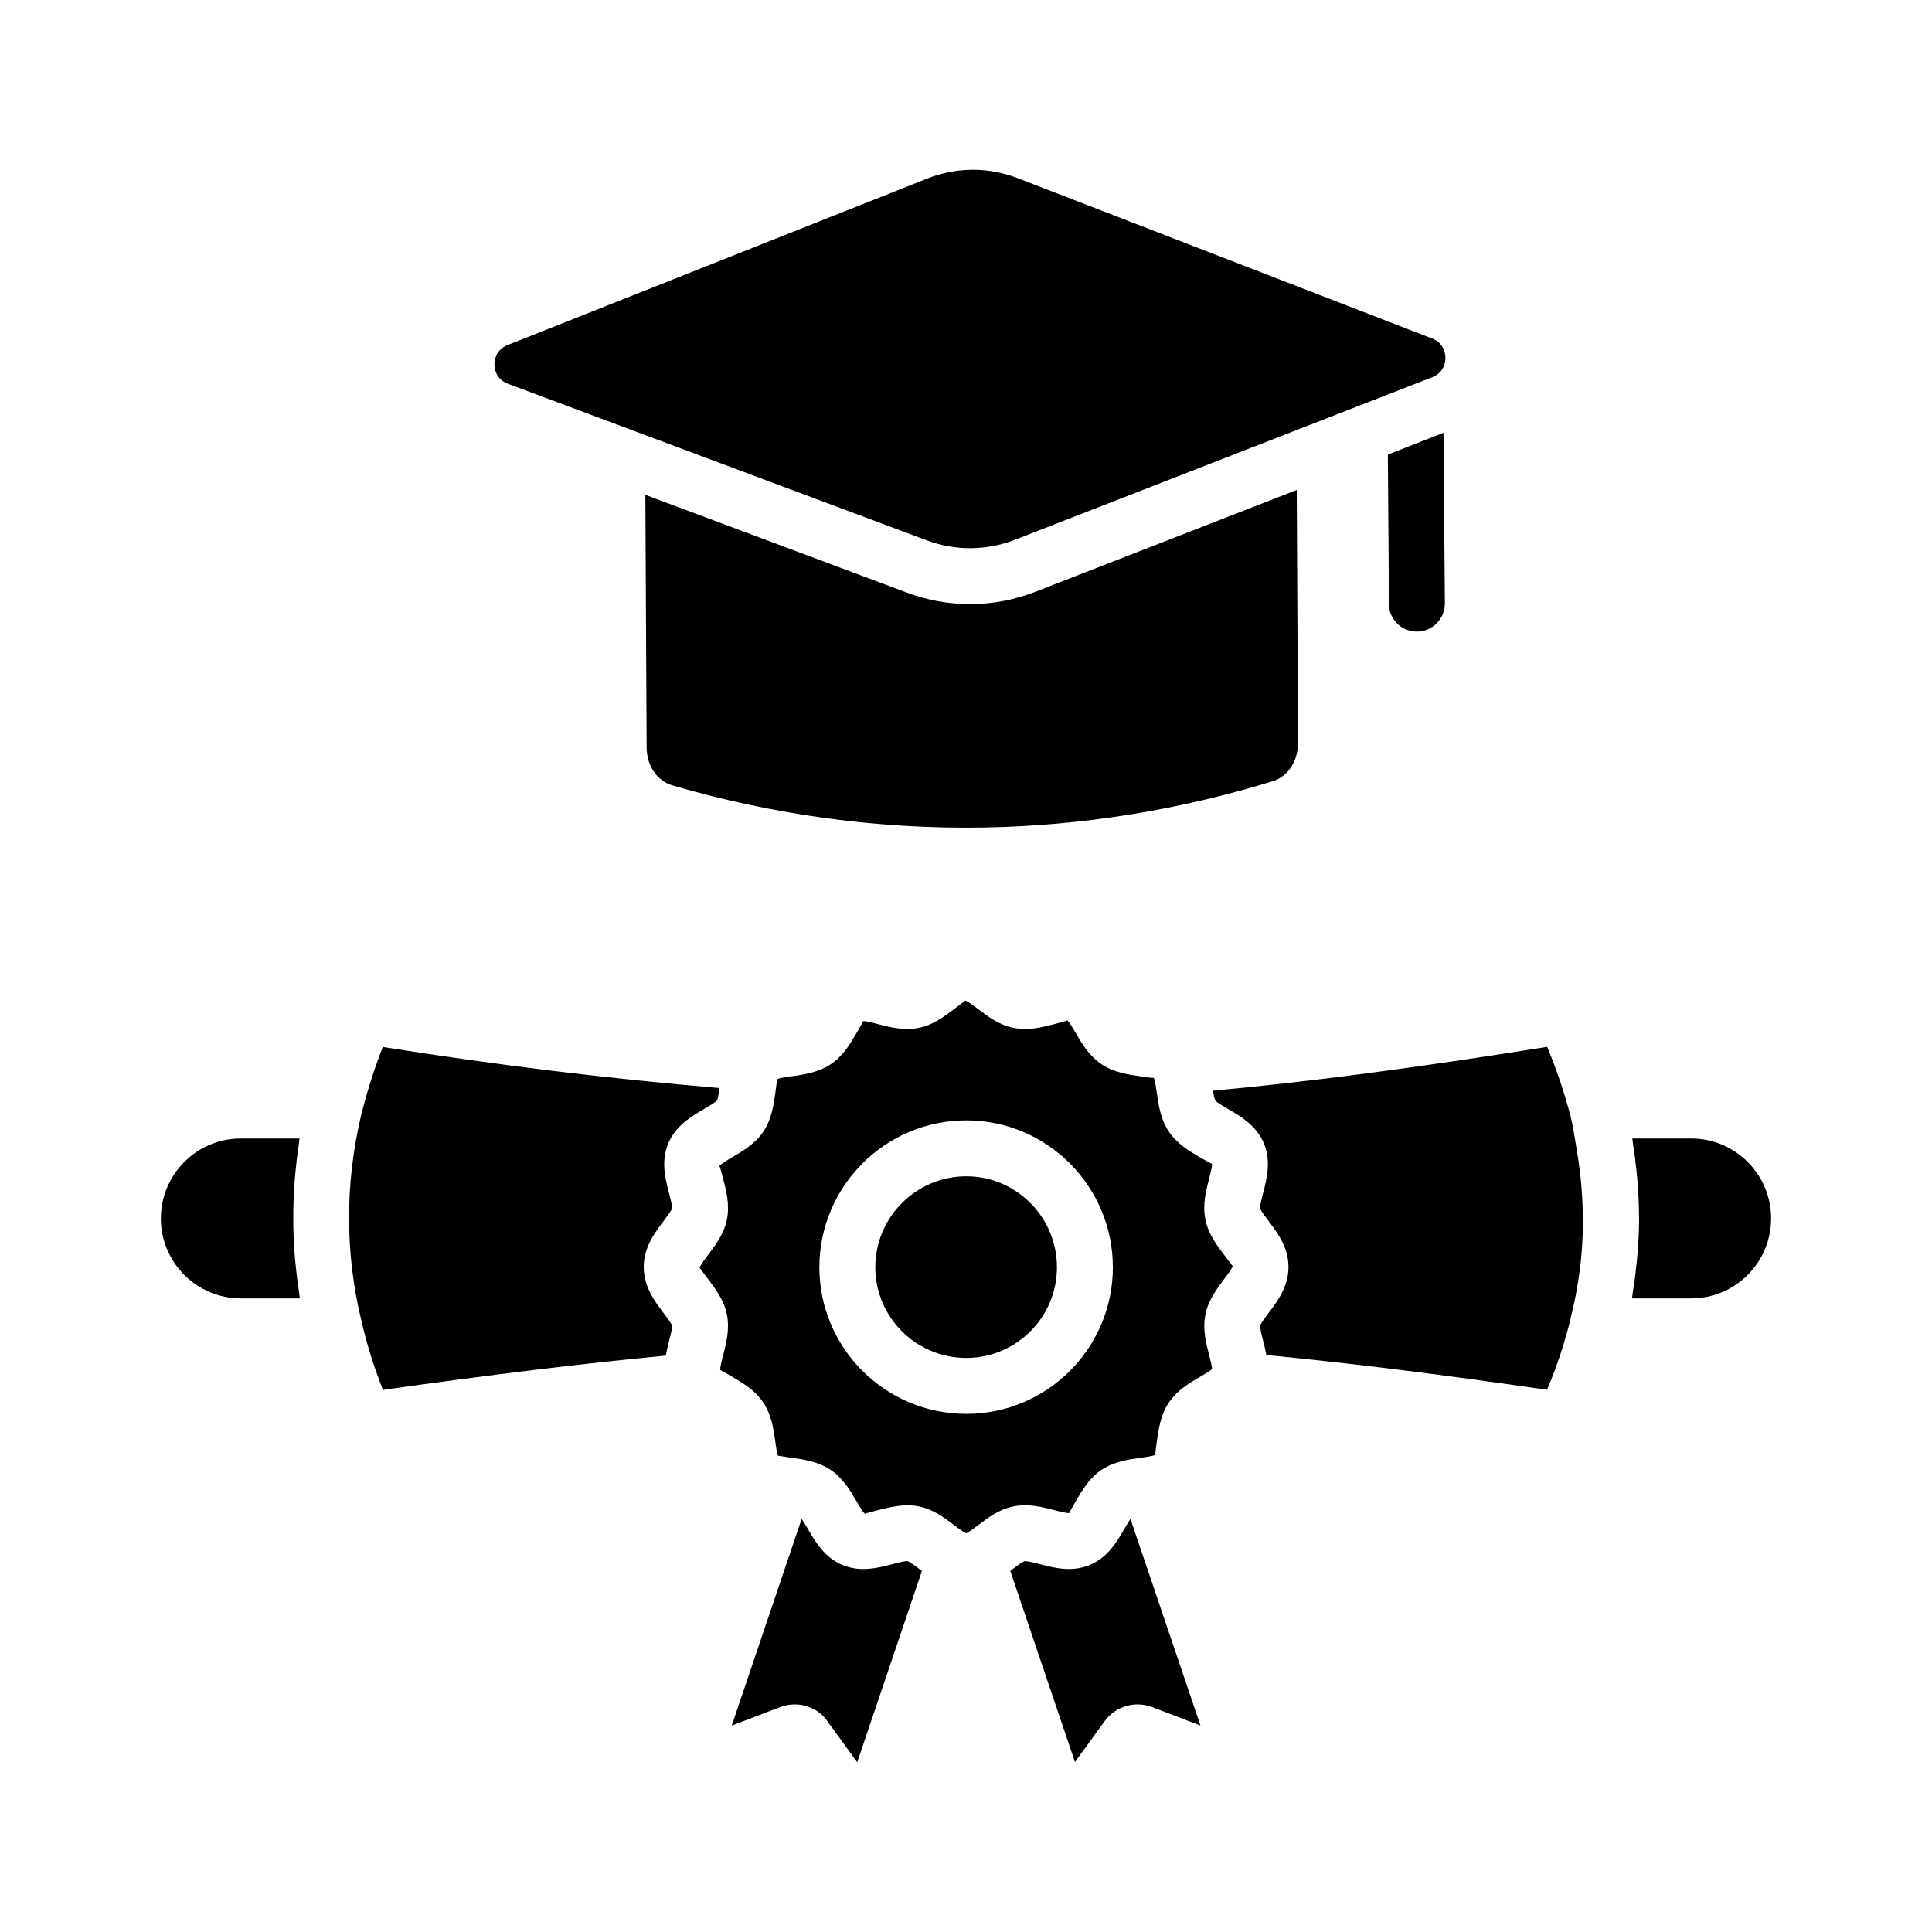
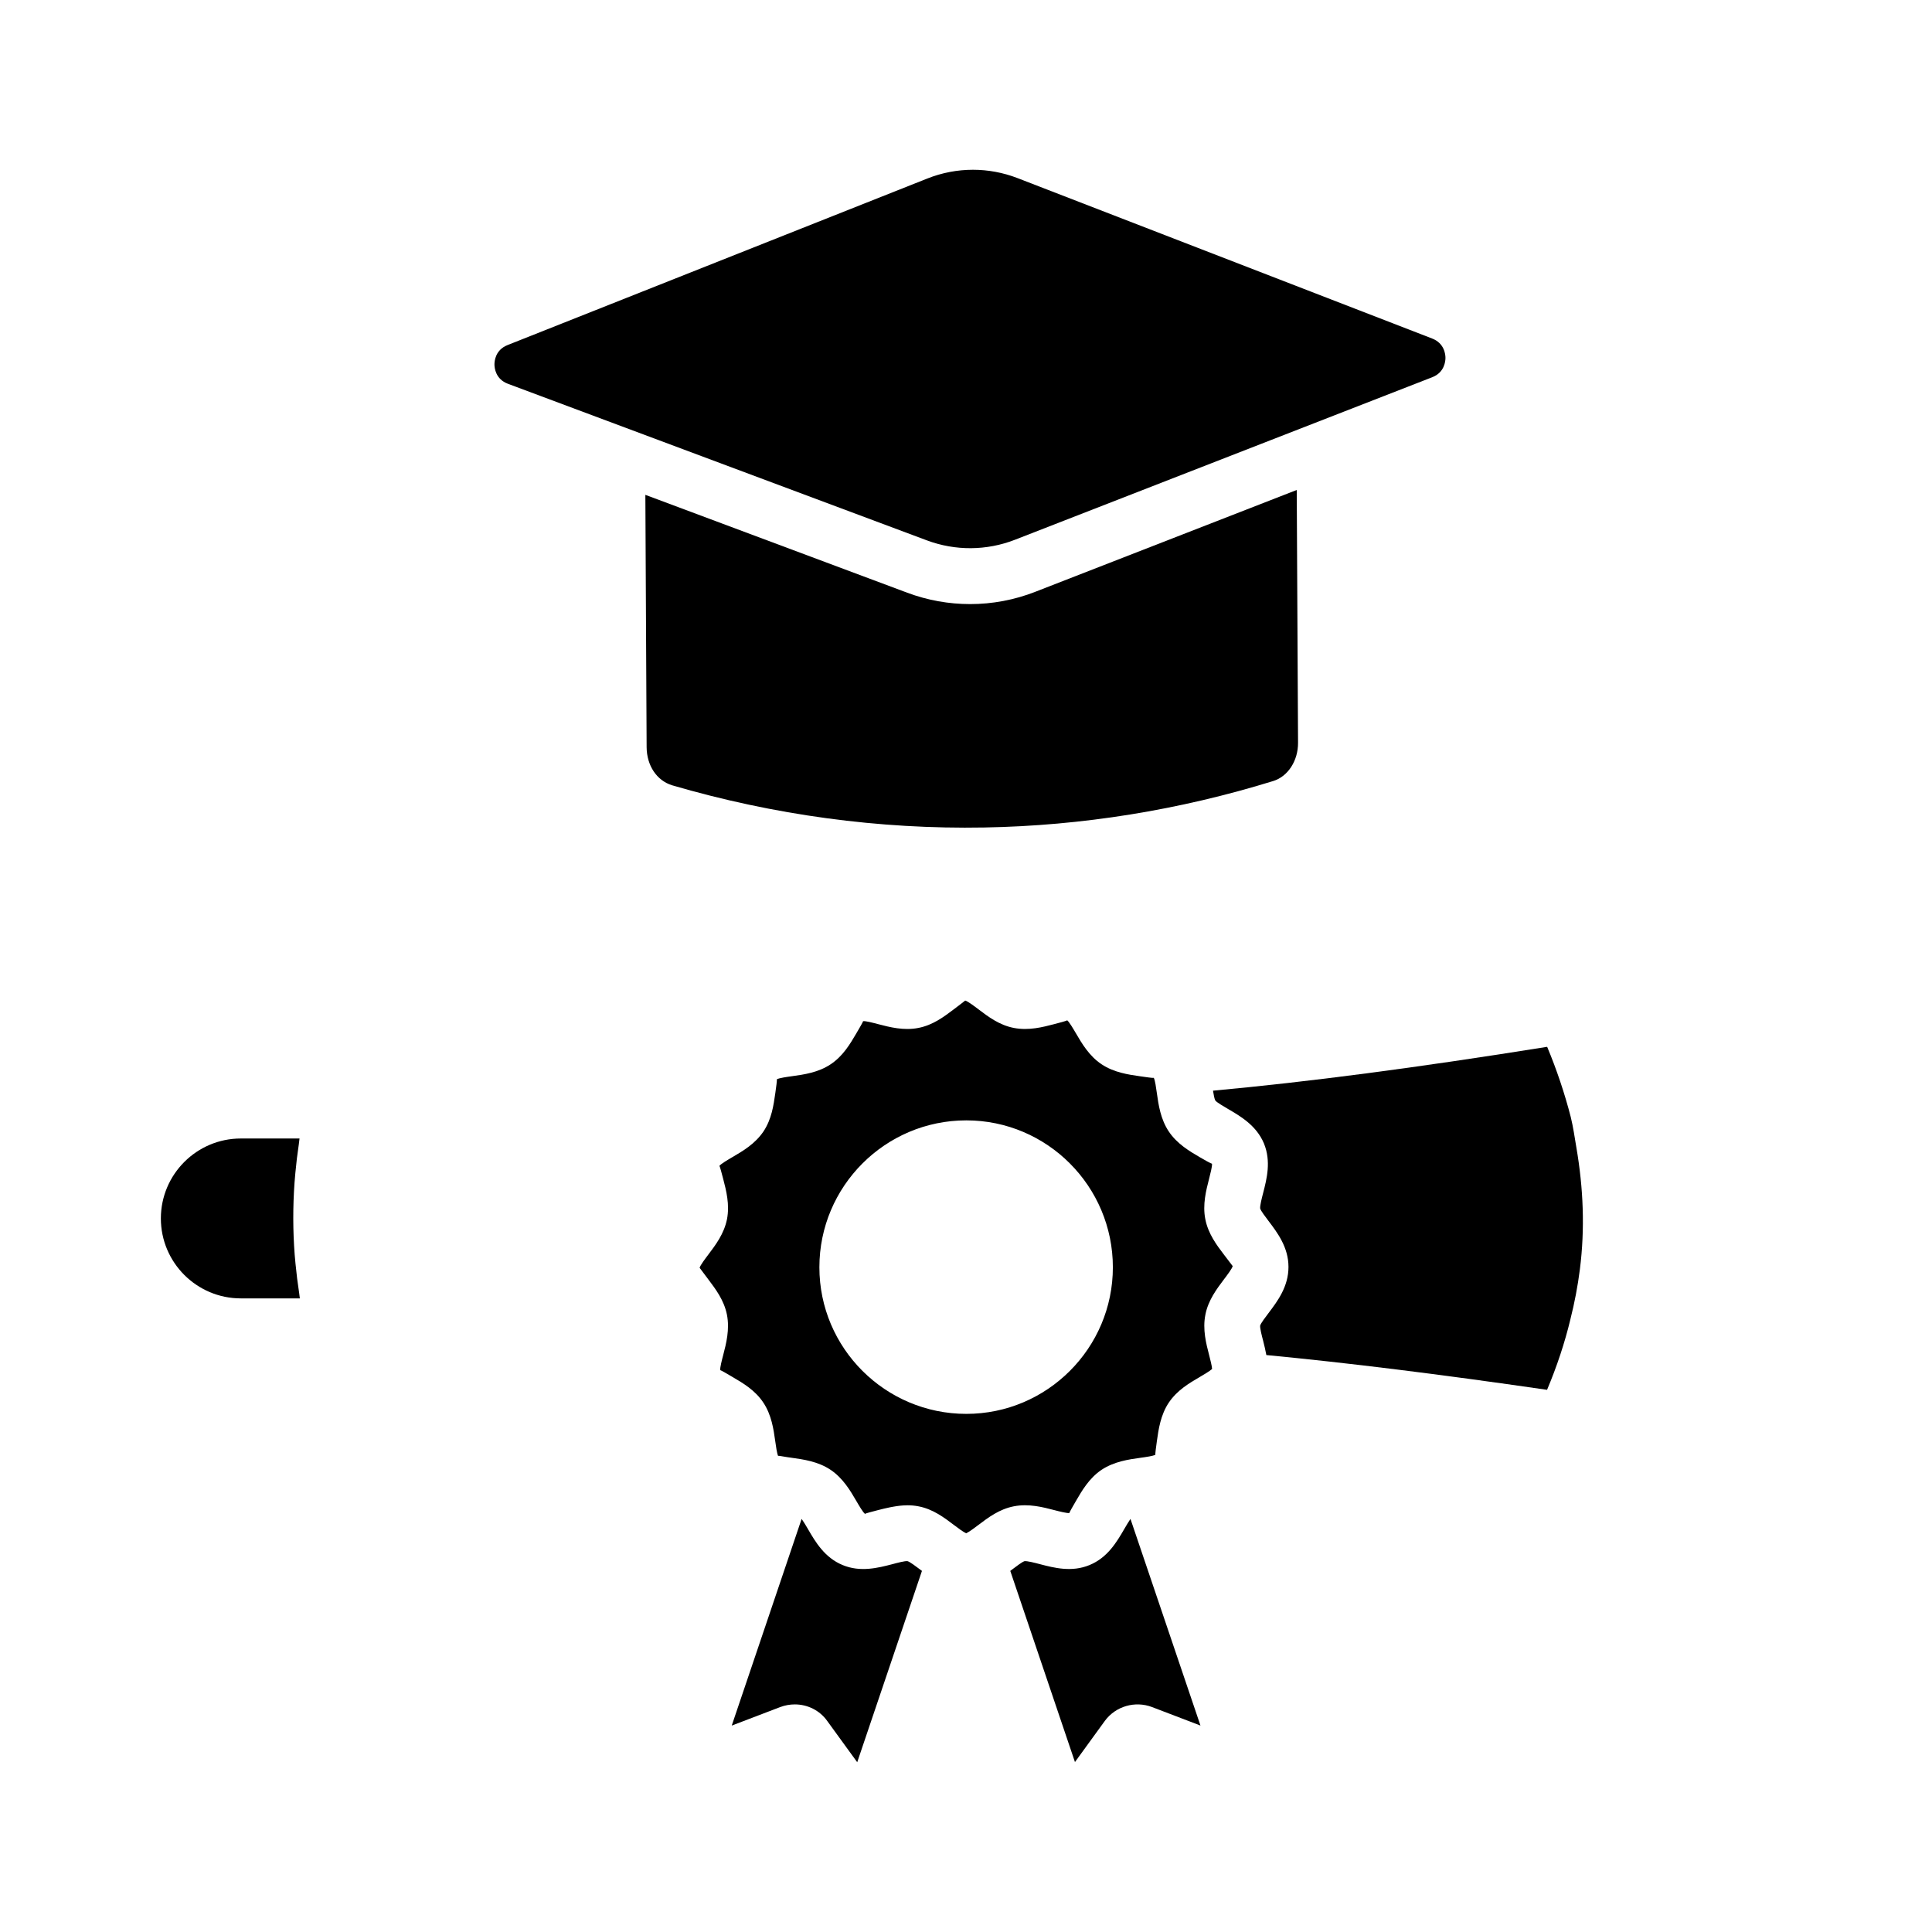
<svg xmlns="http://www.w3.org/2000/svg" fill="#000000" width="800px" height="800px" version="1.1" viewBox="144 144 512 512">
  <g>
-     <path d="m400.08 455.73c-13.297 0-24.117 10.82-24.117 24.117 0 13.246 10.816 24.023 24.117 24.023 13.246 0 24.02-10.777 24.02-24.023 0-13.297-10.773-24.117-24.02-24.117z" />
-     <path d="m592.18 445.71h-15.598c0.09 0.531 0.121 1.066 0.203 1.598 0.391 2.465 0.703 4.926 0.945 7.391 0.094 0.945 0.188 1.887 0.258 2.832 0.227 3.023 0.371 6.047 0.375 9.066 0 0.141 0.012 0.281 0.012 0.422-0.008 3.133-0.176 6.266-0.426 9.391-0.07 0.883-0.164 1.762-0.254 2.644-0.254 2.531-0.59 5.062-1.004 7.586-0.078 0.48-0.105 0.965-0.191 1.445h15.68c11.684 0 21.184-9.504 21.184-21.184 0-11.688-9.5-21.191-21.184-21.191z" />
    <path d="m443.5 546.66c-0.203 0.297-0.422 0.648-0.645 1.012-0.082 0.133-0.16 0.266-0.242 0.398-0.23 0.387-0.461 0.777-0.656 1.113-1.969 3.387-4.406 7.598-9.227 9.574-4.719 1.953-9.363 0.746-13.102-0.23-1.359-0.355-3.445-0.906-4.137-0.797-0.609 0.188-2.227 1.414-3.301 2.227-0.145 0.117-0.305 0.23-0.457 0.348l17.141 50.656 7.945-10.941c2.879-3.871 7.988-5.328 12.465-3.641l12.852 4.91-18.551-54.766c-0.023 0.043-0.055 0.094-0.086 0.137z" />
-     <path d="m330.63 437.86c1.188-0.695 2.981-1.746 3.414-2.285 0.207-0.398 0.449-1.922 0.637-3.223-30.062-2.574-58.121-5.969-89.234-10.898-2.383 6.102-4.348 12.332-5.859 18.582-4.156 17.93-4.113 36.012 0.133 53.746 1.363 6.055 3.297 12.262 5.758 18.555 28.973-4.086 53.039-7 74.961-9.09 0.25-1.352 0.551-2.668 0.863-3.863 0.355-1.352 0.891-3.402 0.797-4.098-0.168-0.555-1.395-2.18-2.207-3.258-2.359-3.129-5.297-7.023-5.297-12.266 0-5.215 2.93-9.094 5.289-12.211 0.809-1.078 2.047-2.707 2.234-3.356 0.074-0.602-0.465-2.652-0.816-4.004-0.977-3.75-2.191-8.418-0.211-13.145 1.949-4.75 6.16-7.211 9.539-9.188z" />
    <path d="m384.53 557.73c-0.672-0.121-2.715 0.445-4.074 0.801-3.746 0.973-8.43 2.188-13.152 0.223-4.773-1.961-7.223-6.152-9.18-9.523-0.219-0.375-0.477-0.812-0.738-1.242-0.047-0.078-0.094-0.152-0.141-0.23-0.238-0.387-0.473-0.754-0.699-1.074-0.035-0.051-0.074-0.109-0.109-0.156l-18.52 54.77 12.836-4.902c1.266-0.48 2.582-0.711 3.879-0.711 3.379 0 6.621 1.586 8.617 4.422l7.922 10.902 17.156-50.703c-0.152-0.117-0.305-0.227-0.457-0.344-1.078-0.809-2.699-2.035-3.34-2.231z" />
    <path d="m560.28 440.08v-0.004c-1.637-6.352-3.742-12.617-6.266-18.656-34.812 5.57-63.266 9.293-88.555 11.621 0.168 1.094 0.379 2.199 0.617 2.613 0.391 0.496 2.191 1.547 3.387 2.246 3.344 1.953 7.504 4.387 9.5 9.137 1.938 4.746 0.746 9.375-0.211 13.09-0.355 1.371-0.891 3.441-0.789 4.144 0.18 0.629 1.402 2.238 2.215 3.305 2.352 3.106 5.281 6.973 5.281 12.176 0 5.234-2.93 9.113-5.289 12.23-0.809 1.062-2.027 2.672-2.215 3.312-0.086 0.68 0.449 2.727 0.805 4.086 0.301 1.156 0.59 2.418 0.836 3.723 21.617 2.074 45.48 5.023 74.391 9.215 2.613-6.207 4.676-12.434 6.156-18.57 0.008-0.023 0.008-0.051 0.016-0.074v-0.004c1.121-4.414 1.961-8.848 2.527-13.293 1.367-10.746 0.918-21.543-0.934-32.305-0.457-2.664-0.816-5.332-1.473-7.992z" />
    <path d="m463.42 467.09c-0.766-3.856 0.211-7.633 0.992-10.668 0.34-1.328 0.859-3.336 0.781-4.019-0.27-0.035-1.996-1.008-3.207-1.715-2.684-1.566-6.019-3.516-8.227-6.805-2.215-3.305-2.75-7.141-3.184-10.227-0.188-1.355-0.469-3.41-0.809-4.012-0.211 0.082-2.273-0.223-3.648-0.422-3.09-0.441-6.926-0.992-10.211-3.195-3.262-2.176-5.215-5.516-6.785-8.203-0.703-1.195-1.758-3.004-2.309-3.434-0.117 0.152-2.121 0.672-3.445 1.02-3.023 0.789-6.758 1.77-10.707 1-3.828-0.742-6.766-2.965-9.355-4.93-1.129-0.855-2.836-2.141-3.516-2.32-0.195 0.176-1.902 1.469-3.031 2.324-2.59 1.961-5.535 4.188-9.371 4.926-3.863 0.777-7.641-0.211-10.664-1-1.316-0.344-3.371-0.891-3.992-0.785-0.027 0.219-1.094 2.031-1.801 3.238-1.648 2.812-3.523 5.996-6.785 8.172-3.285 2.203-7.133 2.738-10.223 3.164-1.375 0.191-3.438 0.477-4.043 0.82 0.074 0.191-0.219 2.285-0.414 3.676-0.457 3.215-0.969 6.863-3.117 10.125-2.25 3.32-5.426 5.176-8.227 6.812-1.207 0.711-3.039 1.781-3.465 2.332 0.129 0.156 0.652 2.148 1 3.469 0.789 3.023 1.766 6.789 1 10.699-0.789 3.852-2.996 6.769-4.941 9.344-0.848 1.125-2.133 2.824-2.309 3.504 0.172 0.246 1.469 1.965 2.328 3.106 1.938 2.57 4.133 5.481 4.906 9.285 0.781 3.941-0.195 7.711-0.984 10.734-0.348 1.32-0.867 3.309-0.789 3.992 0.219 0.027 2.031 1.098 3.234 1.805 2.816 1.645 6 3.516 8.176 6.781 2.199 3.285 2.734 7.137 3.168 10.23 0.18 1.32 0.457 3.285 0.781 3.969-0.051-0.207 0.672 0.031 2.488 0.293h0.004 0.012l1.02 0.145c3.133 0.434 7.031 0.973 10.355 3.191 3.305 2.219 5.254 5.559 6.824 8.25 0.695 1.195 1.75 3 2.293 3.426 0.16-0.133 2.18-0.66 3.516-1.004 0.953-0.25 2.004-0.5 3.086-0.723 0.297-0.062 0.578-0.109 0.883-0.164 1.164-0.207 2.367-0.363 3.625-0.371 0.043 0 0.078-0.012 0.121-0.012 0.008 0 0.016 0.004 0.023 0.004 0.969 0 1.953 0.082 2.949 0.281 3.82 0.727 6.785 2.973 9.398 4.957 1.176 0.891 2.367 1.781 3.215 2.184 0.852-0.406 2.047-1.297 3.223-2.188 2.613-1.98 5.578-4.227 9.441-4.965 3.894-0.758 7.656 0.219 10.672 1.004 1.332 0.348 3.344 0.855 4.008 0.785 0.023-0.211 1.07-2.027 1.773-3.227 1.547-2.672 3.481-6 6.723-8.199 3.363-2.25 7.273-2.789 10.406-3.223l1.02-0.145c2.039-0.297 2.684-0.535 2.887-0.648-0.086-0.176 0.203-2.242 0.391-3.613 0.434-3.094 0.969-6.945 3.184-10.246 2.215-3.262 5.391-5.121 8.191-6.758 1.062-0.625 2.613-1.535 3.262-2.121-0.059-0.855-0.492-2.523-0.789-3.68-0.789-3.027-1.773-6.797-0.992-10.707 0.73-3.816 3.055-6.891 4.922-9.363 0.855-1.125 2.141-2.828 2.316-3.512-0.172-0.207-1.453-1.891-2.293-3.008-1.891-2.477-4.223-5.555-4.965-9.438zm-63.34 51.602c-21.469 0-38.934-17.426-38.934-38.844 0-21.473 17.465-38.938 38.934-38.938 21.418 0 38.84 17.465 38.84 38.938 0 21.418-17.422 38.844-38.84 38.844z" />
    <path d="m222.31 478.89c-0.074-0.789-0.152-1.578-0.215-2.367-0.484-6.348-0.496-12.719-0.043-19.094 0.062-0.855 0.141-1.711 0.219-2.566 0.234-2.566 0.543-5.129 0.93-7.695 0.074-0.484 0.098-0.973 0.176-1.457l-15.562 0.004c-11.68 0-21.184 9.504-21.184 21.188 0 11.68 9.504 21.184 21.184 21.184h15.645c-0.074-0.434-0.094-0.871-0.164-1.309-0.406-2.621-0.734-5.25-0.984-7.887z" />
    <path d="m401.09 304.09c-5.637 0-11.281-1.004-16.656-3.012l-69.406-25.938 0.336 66.875c0.035 4.852 2.668 8.816 6.707 10.082 26.965 7.891 54.879 11.699 82.828 11.195 25.859-0.465 51.609-4.606 76.527-12.316 3.894-1.203 6.598-5.375 6.57-10.145l-0.344-66.984-69.277 26.98c-5.555 2.176-11.422 3.262-17.285 3.262z" />
    <path d="m278.61 245.71 111.01 41.488c7.562 2.828 15.867 2.766 23.383-0.168l110.55-43.059c3.262-1.266 3.508-4.25 3.508-5.133 0-0.883-0.262-3.867-3.523-5.125l-109.87-42.512c-3.82-1.473-7.82-2.211-11.824-2.211-4.102 0-8.203 0.773-12.105 2.324l-111.23 44.133c-3.258 1.293-3.481 4.281-3.473 5.164 0.008 0.887 0.293 3.871 3.57 5.098z" />
-     <path d="m512.09 304.04c0 4.074 3.332 7.336 7.41 7.336 4.074 0 7.41-3.336 7.41-7.484l-0.371-45.195-14.742 5.777z" />
  </g>
</svg>